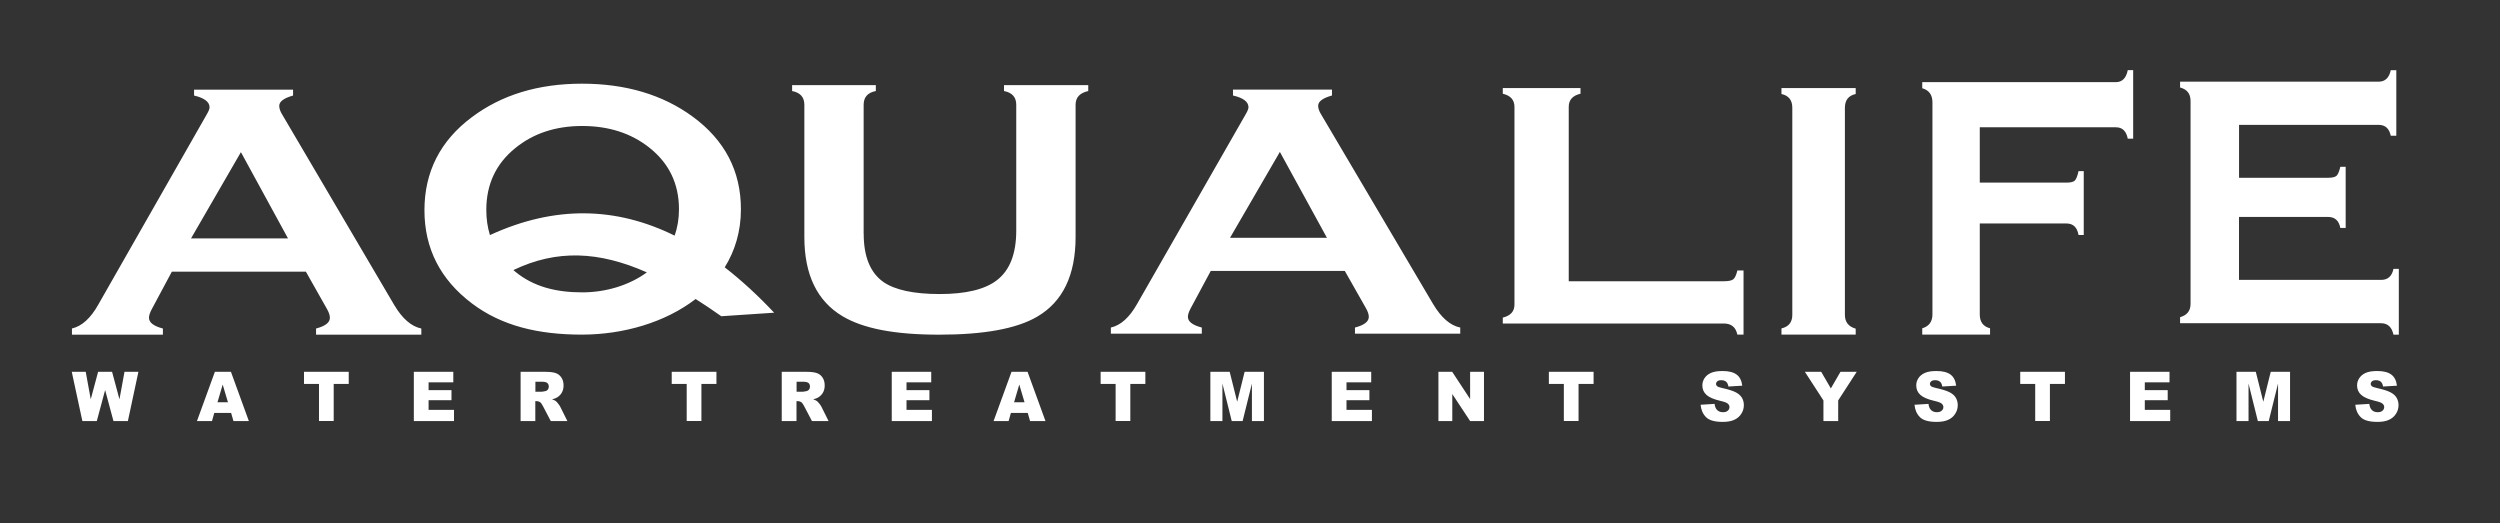
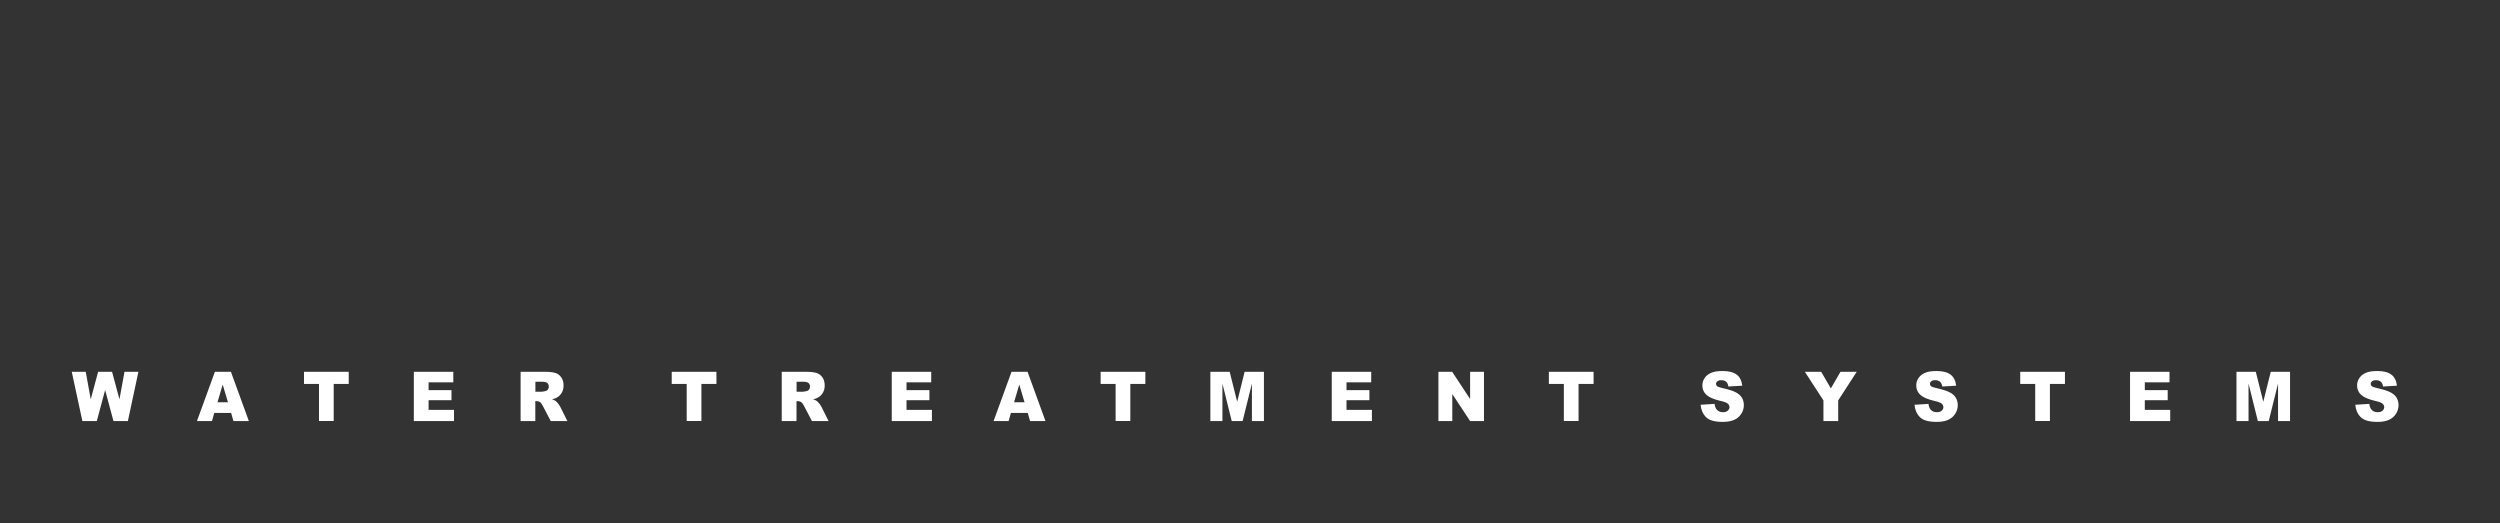
<svg xmlns="http://www.w3.org/2000/svg" id="katman_1" data-name="katman 1" version="1.1" viewBox="0 0 537.17 112.39">
  <rect x="0" y="0" width="537.17" height="112.39" fill="#333333" stroke="none" />
-   <path d="M275,32.65l-10.71,18.45h20.83l-10.11-18.45h0ZM238.69,71.7v-1.32c2.13-.48,4.03-2.2,5.67-5.13l23.32-40.73c.4-.68.58-1.17.58-1.47,0-1.17-1.1-2.02-3.33-2.53v-1.27h21.27v1.27c-1.97.55-2.97,1.28-2.97,2.2,0,.55.2,1.15.6,1.8l24.08,40.78c1.76,2.96,3.71,4.65,5.85,5.08v1.32h-22.62v-1.32c2-.52,2.97-1.28,2.97-2.3,0-.52-.2-1.12-.58-1.8l-4.57-8.06h-28.81l-4.33,8.06c-.38.72-.58,1.32-.58,1.8,0,1.02,1,1.78,2.99,2.3v1.32h-19.53ZM511.62,60.14c1.45,0,2.34-.79,2.66-2.37h1.15v14.14h-1.15c-.35-1.63-1.24-2.46-2.66-2.46h-43.19v-1.3c1.49-.41,2.25-1.37,2.25-2.85V21.7c0-1.55-.75-2.51-2.25-2.9v-1.25h42.66c1.39,0,2.26-.82,2.61-2.47h1.19v14.09h-1.19c-.33-1.57-1.19-2.34-2.61-2.34h-29.99v11.37h19.11c.92,0,1.52-.15,1.84-.43.3-.3.59-.94.81-1.93h1.15v13.14h-1.15c-.29-1.58-1.18-2.37-2.66-2.37h-19.11v13.53h30.51ZM425.39,67.56c0,1.62.74,2.6,2.21,2.98v1.36h-14.57v-1.36c1.46-.43,2.19-1.43,2.19-2.98V21.99c0-1.62-.74-2.62-2.19-3.03v-1.31h41.61c1.35,0,2.21-.86,2.55-2.58h1.16v14.73h-1.16c-.32-1.64-1.16-2.45-2.55-2.45h-29.25v11.89h18.63c.9,0,1.49-.15,1.8-.45.29-.31.57-.98.79-2.02h1.12v13.73h-1.12c-.28-1.65-1.15-2.48-2.59-2.48h-18.63v19.54h0ZM396.41,67.66c0,1.55.78,2.52,2.32,2.96v1.28h-15.95v-1.33c1.56-.37,2.33-1.33,2.33-2.91V23.16c0-1.65-.78-2.62-2.33-2.96v-1.28h15.95v1.28c-1.54.34-2.32,1.31-2.32,2.96v44.5h0ZM370.38,60.43c1.03,0,1.7-.14,2.06-.43.34-.29.64-.92.86-1.88h1.33v13.78h-1.33c-.32-1.59-1.3-2.39-2.92-2.39h-47.48v-1.27c1.67-.4,2.51-1.33,2.51-2.78V22.97c0-1.51-.84-2.44-2.51-2.83v-1.22h16.7v1.22c-1.69.39-2.53,1.32-2.53,2.83v37.46h33.31ZM185.58,50.22c0,4.91,1.41,8.37,4.22,10.36,2.47,1.72,6.51,2.6,12.12,2.6s9.69-.99,12.25-2.95c2.8-2.13,4.19-5.69,4.19-10.7v-27.02c0-1.64-.88-2.61-2.63-2.95v-1.27h18.1v1.27c-1.81.4-2.72,1.37-2.72,2.95v28.4c0,8.2-2.74,13.91-8.25,17.13-4.39,2.58-11.41,3.87-21.05,3.87s-16.33-1.32-20.79-3.97c-5.47-3.28-8.19-8.94-8.19-17.03v-28.4c0-1.64-.88-2.61-2.63-2.95v-1.27h17.99v1.27c-1.74.33-2.62,1.31-2.62,2.95v27.71h0ZM138.98,58.52c-10.32-4.56-19.36-4.95-28.67-.49.13.12.27.23.41.35,3.89,3.2,8.68,4.44,14.38,4.44,4.97,0,10.01-1.46,13.88-4.29h0ZM105.28,50.51c13.93-6.41,27.09-6.09,39.68.12.6-1.71.93-3.6.93-5.66,0-5.46-2.11-9.86-6.33-13.22-3.92-3.12-8.75-4.68-14.47-4.68s-10.53,1.6-14.41,4.78c-4.12,3.35-6.19,7.77-6.19,13.25,0,1.93.26,3.73.78,5.41h0ZM125.04,71.9c-9.37,0-17.23-1.87-23.62-6.69-6.8-5.13-10.22-11.81-10.22-20.04s3.4-14.93,10.17-19.98c6.38-4.8,14.27-7.21,23.67-7.21s17.33,2.36,23.77,7.06c6.92,5.07,10.39,11.7,10.39,19.93,0,4.77-1.28,8.93-3.48,12.47,3.58,2.78,7.12,6.03,10.62,9.75l-11.36.76c-1.88-1.33-3.72-2.57-5.51-3.7-6.54,5.04-15.56,7.65-24.44,7.65h0ZM51.76,32.7l-10.71,18.52h20.83l-10.11-18.52h0ZM15.46,71.9v-1.32c2.13-.49,4.03-2.21,5.67-5.15l23.32-40.89c.4-.69.58-1.17.58-1.47,0-1.17-1.1-2.02-3.33-2.54v-1.27h21.27v1.27c-1.97.55-2.97,1.29-2.97,2.21,0,.55.2,1.15.6,1.81l24.08,40.94c1.76,2.98,3.71,4.66,5.85,5.1v1.32h-22.62v-1.32c2-.52,2.97-1.29,2.97-2.31,0-.52-.2-1.12-.58-1.81l-4.57-8.09h-28.81l-4.33,8.09c-.38.72-.58,1.32-.58,1.81,0,1.02,1,1.79,2.99,2.31v1.32H15.46Z" style="fill: #fff; stroke-width: 0px;" />
  <path d="M15.42,79.89h3l1.08,5.91,1.58-5.91h3l1.59,5.91,1.08-5.91h2.99l-2.26,10.58h-3.1l-1.79-6.66-1.79,6.66h-3.1l-2.28-10.58h0ZM49.64,88.72h-3.6l-.49,1.75h-3.23l3.85-10.58h3.45l3.85,10.58h-3.31l-.5-1.75h0ZM48.98,86.43l-1.13-3.8-1.12,3.8h2.26ZM65.32,79.89h9.61v2.61h-3.23v7.96h-3.16v-7.96h-3.22v-2.61h0ZM88.92,79.89h8.48v2.26h-5.31v1.68h4.92v2.16h-4.92v2.08h5.46v2.4h-8.63v-10.58h0ZM111.86,90.47v-10.58h5.27c.98,0,1.73.09,2.24.26.52.17.93.49,1.25.96.32.47.47,1.04.47,1.71,0,.59-.12,1.09-.36,1.52-.24.43-.58.77-1,1.04-.27.17-.64.31-1.11.42.38.13.65.26.82.39.11.09.28.27.5.55.22.29.37.5.44.66l1.53,3.07h-3.57l-1.69-3.23c-.22-.42-.41-.69-.57-.81-.23-.16-.49-.24-.78-.24h-.28v4.29h-3.18ZM115.04,84.17h1.33c.14,0,.42-.05.84-.14.21-.04.38-.15.51-.33.13-.18.2-.38.2-.61,0-.34-.11-.6-.31-.79-.21-.18-.6-.28-1.18-.28h-1.39v2.15h0ZM144.33,79.89h9.61v2.61h-3.23v7.96h-3.16v-7.96h-3.22v-2.61h0ZM167.97,90.47v-10.58h5.27c.98,0,1.72.09,2.24.26.52.17.93.49,1.25.96.32.47.47,1.04.47,1.71,0,.59-.12,1.09-.36,1.52-.24.43-.58.77-1,1.04-.27.17-.64.31-1.11.42.38.13.65.26.82.39.11.09.28.27.51.55.22.29.37.5.44.66l1.53,3.07h-3.57l-1.69-3.23c-.22-.42-.41-.69-.57-.81-.23-.16-.49-.24-.78-.24h-.28v4.29h-3.18ZM171.15,84.17h1.34c.14,0,.42-.05.84-.14.21-.04.38-.15.51-.33.13-.18.2-.38.2-.61,0-.34-.1-.6-.31-.79-.21-.18-.6-.28-1.18-.28h-1.39v2.15h0ZM191.61,79.89h8.48v2.26h-5.31v1.68h4.92v2.16h-4.92v2.08h5.46v2.4h-8.63v-10.58h0ZM220.81,88.72h-3.6l-.49,1.75h-3.23l3.85-10.58h3.45l3.85,10.58h-3.31l-.5-1.75h0ZM220.14,86.43l-1.13-3.8-1.12,3.8h2.26ZM236.49,79.89h9.61v2.61h-3.23v7.96h-3.16v-7.96h-3.22v-2.61h0ZM260.06,79.89h4.16l1.61,6.43,1.6-6.43h4.15v10.58h-2.58v-8.06l-2,8.06h-2.34l-2-8.06v8.06h-2.59v-10.58h0ZM286.15,79.89h8.48v2.26h-5.31v1.68h4.92v2.16h-4.92v2.08h5.46v2.4h-8.63v-10.58h0ZM309.07,79.89h2.96l3.85,5.85v-5.85h2.98v10.58h-2.98l-3.83-5.81v5.81h-2.98v-10.58h0ZM332.8,79.89h9.61v2.61h-3.23v7.96h-3.16v-7.96h-3.22v-2.61h0ZM365.4,86.97l3.01-.19c.06.5.2.89.4,1.15.32.43.79.64,1.4.64.45,0,.8-.11,1.04-.33.24-.22.36-.47.36-.76s-.11-.52-.35-.74c-.23-.22-.77-.42-1.62-.61-1.39-.32-2.38-.75-2.97-1.28-.6-.54-.89-1.21-.89-2.04,0-.54.15-1.06.46-1.54.31-.48.76-.86,1.38-1.14.61-.28,1.45-.41,2.52-.41,1.31,0,2.31.25,2.99.75.69.5,1.09,1.3,1.23,2.4l-2.98.18c-.08-.48-.24-.82-.5-1.04-.25-.21-.6-.32-1.05-.32-.37,0-.65.08-.83.24-.19.16-.28.36-.28.59,0,.17.08.32.23.45.15.14.5.27,1.06.39,1.38.31,2.37.62,2.97.94.6.32,1.03.7,1.31,1.17.27.47.41.99.41,1.57,0,.68-.18,1.3-.55,1.87-.36.57-.87,1.01-1.52,1.3-.65.3-1.47.44-2.46.44-1.74,0-2.95-.34-3.62-1.04-.67-.69-1.05-1.57-1.14-2.64h0ZM387.81,79.89h3.51l2.07,3.57,2.07-3.57h3.49l-3.98,6.15v4.43h-3.17v-4.43l-3.99-6.15h0ZM411.36,86.97l3.01-.19c.06.5.2.89.4,1.15.32.43.79.64,1.4.64.45,0,.8-.11,1.04-.33.24-.22.36-.47.36-.76s-.11-.52-.35-.74c-.23-.22-.77-.42-1.62-.61-1.39-.32-2.38-.75-2.97-1.28-.6-.54-.89-1.21-.89-2.04,0-.54.15-1.06.46-1.54.31-.48.76-.86,1.38-1.14.61-.28,1.45-.41,2.52-.41,1.31,0,2.31.25,2.99.75.69.5,1.09,1.3,1.23,2.4l-2.98.18c-.08-.48-.24-.82-.5-1.04-.25-.21-.6-.32-1.05-.32-.37,0-.65.08-.83.24-.19.16-.28.36-.28.59,0,.17.08.32.23.45.15.14.5.27,1.06.39,1.38.31,2.37.62,2.97.94.6.32,1.04.7,1.31,1.17.27.47.41.99.41,1.57,0,.68-.18,1.3-.55,1.87-.36.57-.87,1.01-1.52,1.3-.65.3-1.47.44-2.46.44-1.74,0-2.95-.34-3.62-1.04-.67-.69-1.05-1.57-1.14-2.64h0ZM434.08,79.89h9.61v2.61h-3.23v7.96h-3.16v-7.96h-3.22v-2.61h0ZM457.68,79.89h8.48v2.26h-5.31v1.68h4.92v2.16h-4.92v2.08h5.46v2.4h-8.63v-10.58h0ZM480.54,79.89h4.16l1.61,6.43,1.6-6.43h4.15v10.58h-2.58v-8.06l-2,8.06h-2.34l-2-8.06v8.06h-2.59v-10.58h0ZM506.08,86.97l3.01-.19c.06.5.2.89.4,1.15.32.43.79.64,1.4.64.45,0,.8-.11,1.04-.33.24-.22.36-.47.36-.76s-.11-.52-.35-.74c-.23-.22-.77-.42-1.62-.61-1.39-.32-2.38-.75-2.97-1.28-.6-.54-.89-1.21-.89-2.04,0-.54.15-1.06.46-1.54.31-.48.76-.86,1.37-1.14.61-.28,1.45-.41,2.52-.41,1.31,0,2.31.25,2.99.75.69.5,1.09,1.3,1.23,2.4l-2.98.18c-.08-.48-.25-.82-.5-1.04-.25-.21-.6-.32-1.05-.32-.37,0-.65.08-.83.24-.19.16-.28.36-.28.59,0,.17.08.32.23.45.15.14.5.27,1.06.39,1.38.31,2.37.62,2.97.94.6.32,1.04.7,1.31,1.17.27.47.41.99.41,1.57,0,.68-.18,1.3-.55,1.87-.36.57-.87,1.01-1.52,1.3-.65.3-1.47.44-2.46.44-1.74,0-2.95-.34-3.62-1.04-.67-.69-1.05-1.57-1.14-2.64h0Z" style="fill: #fff; stroke-width: 0px;" />
</svg>